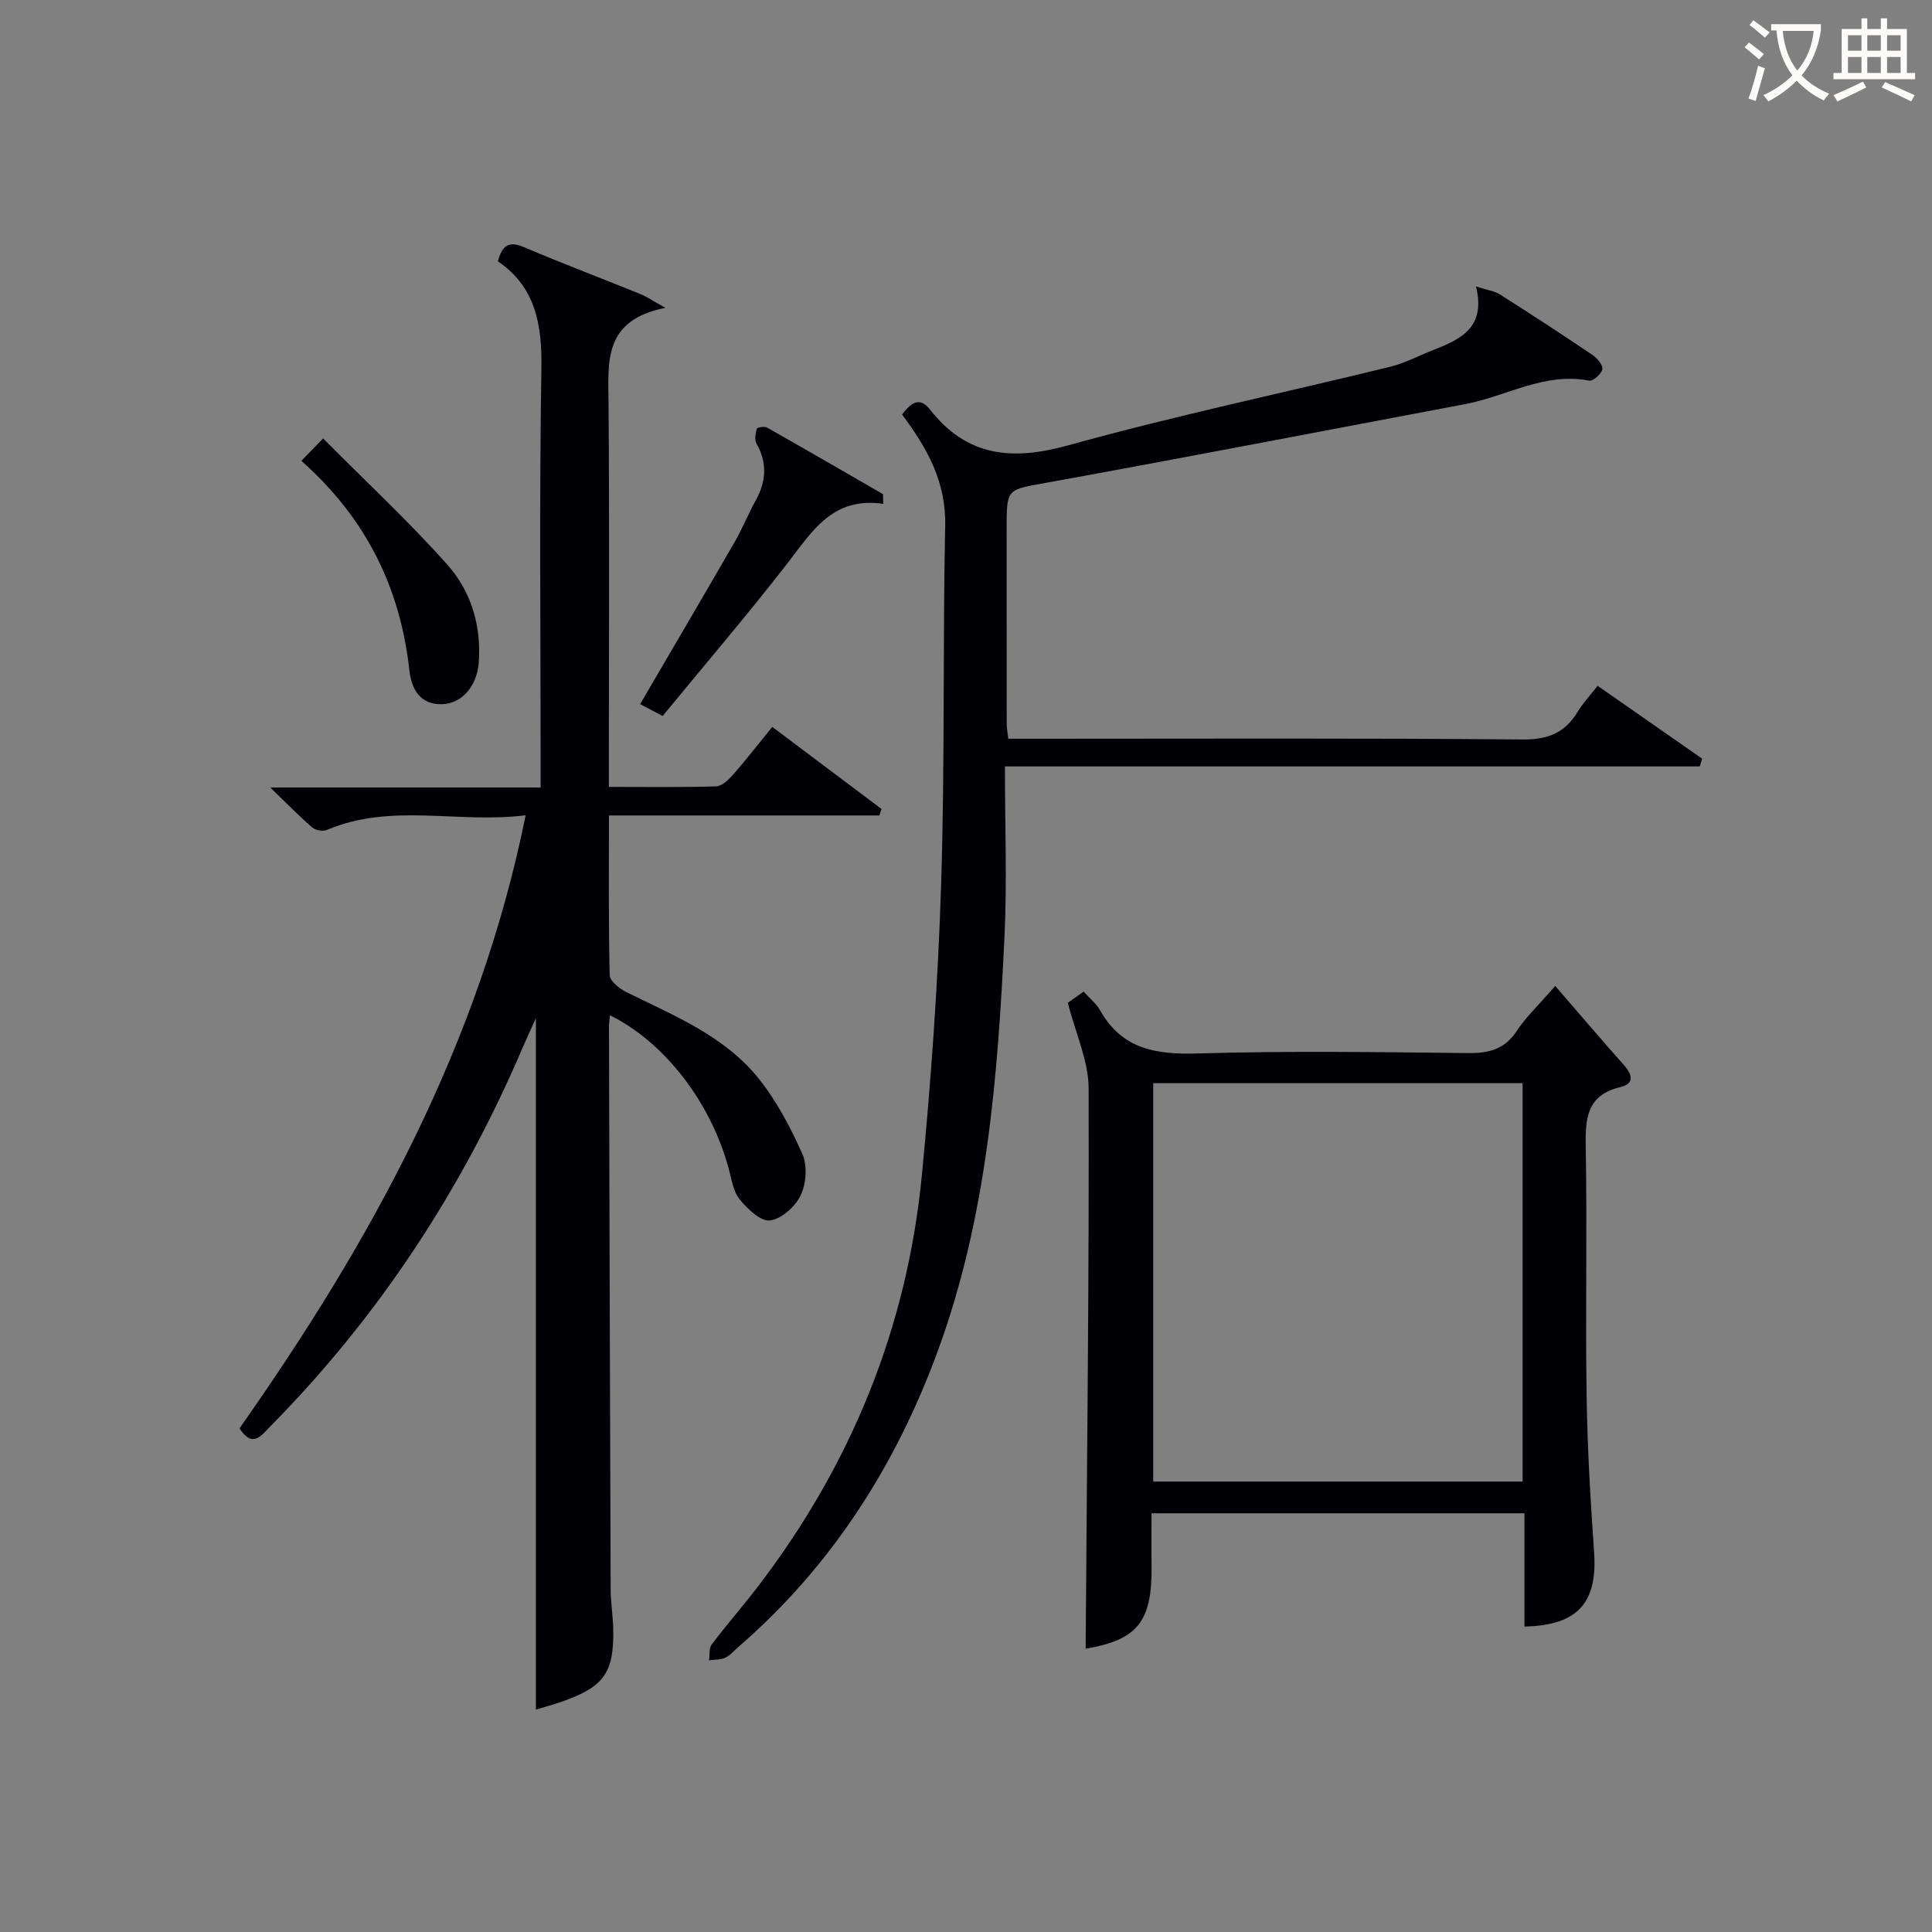
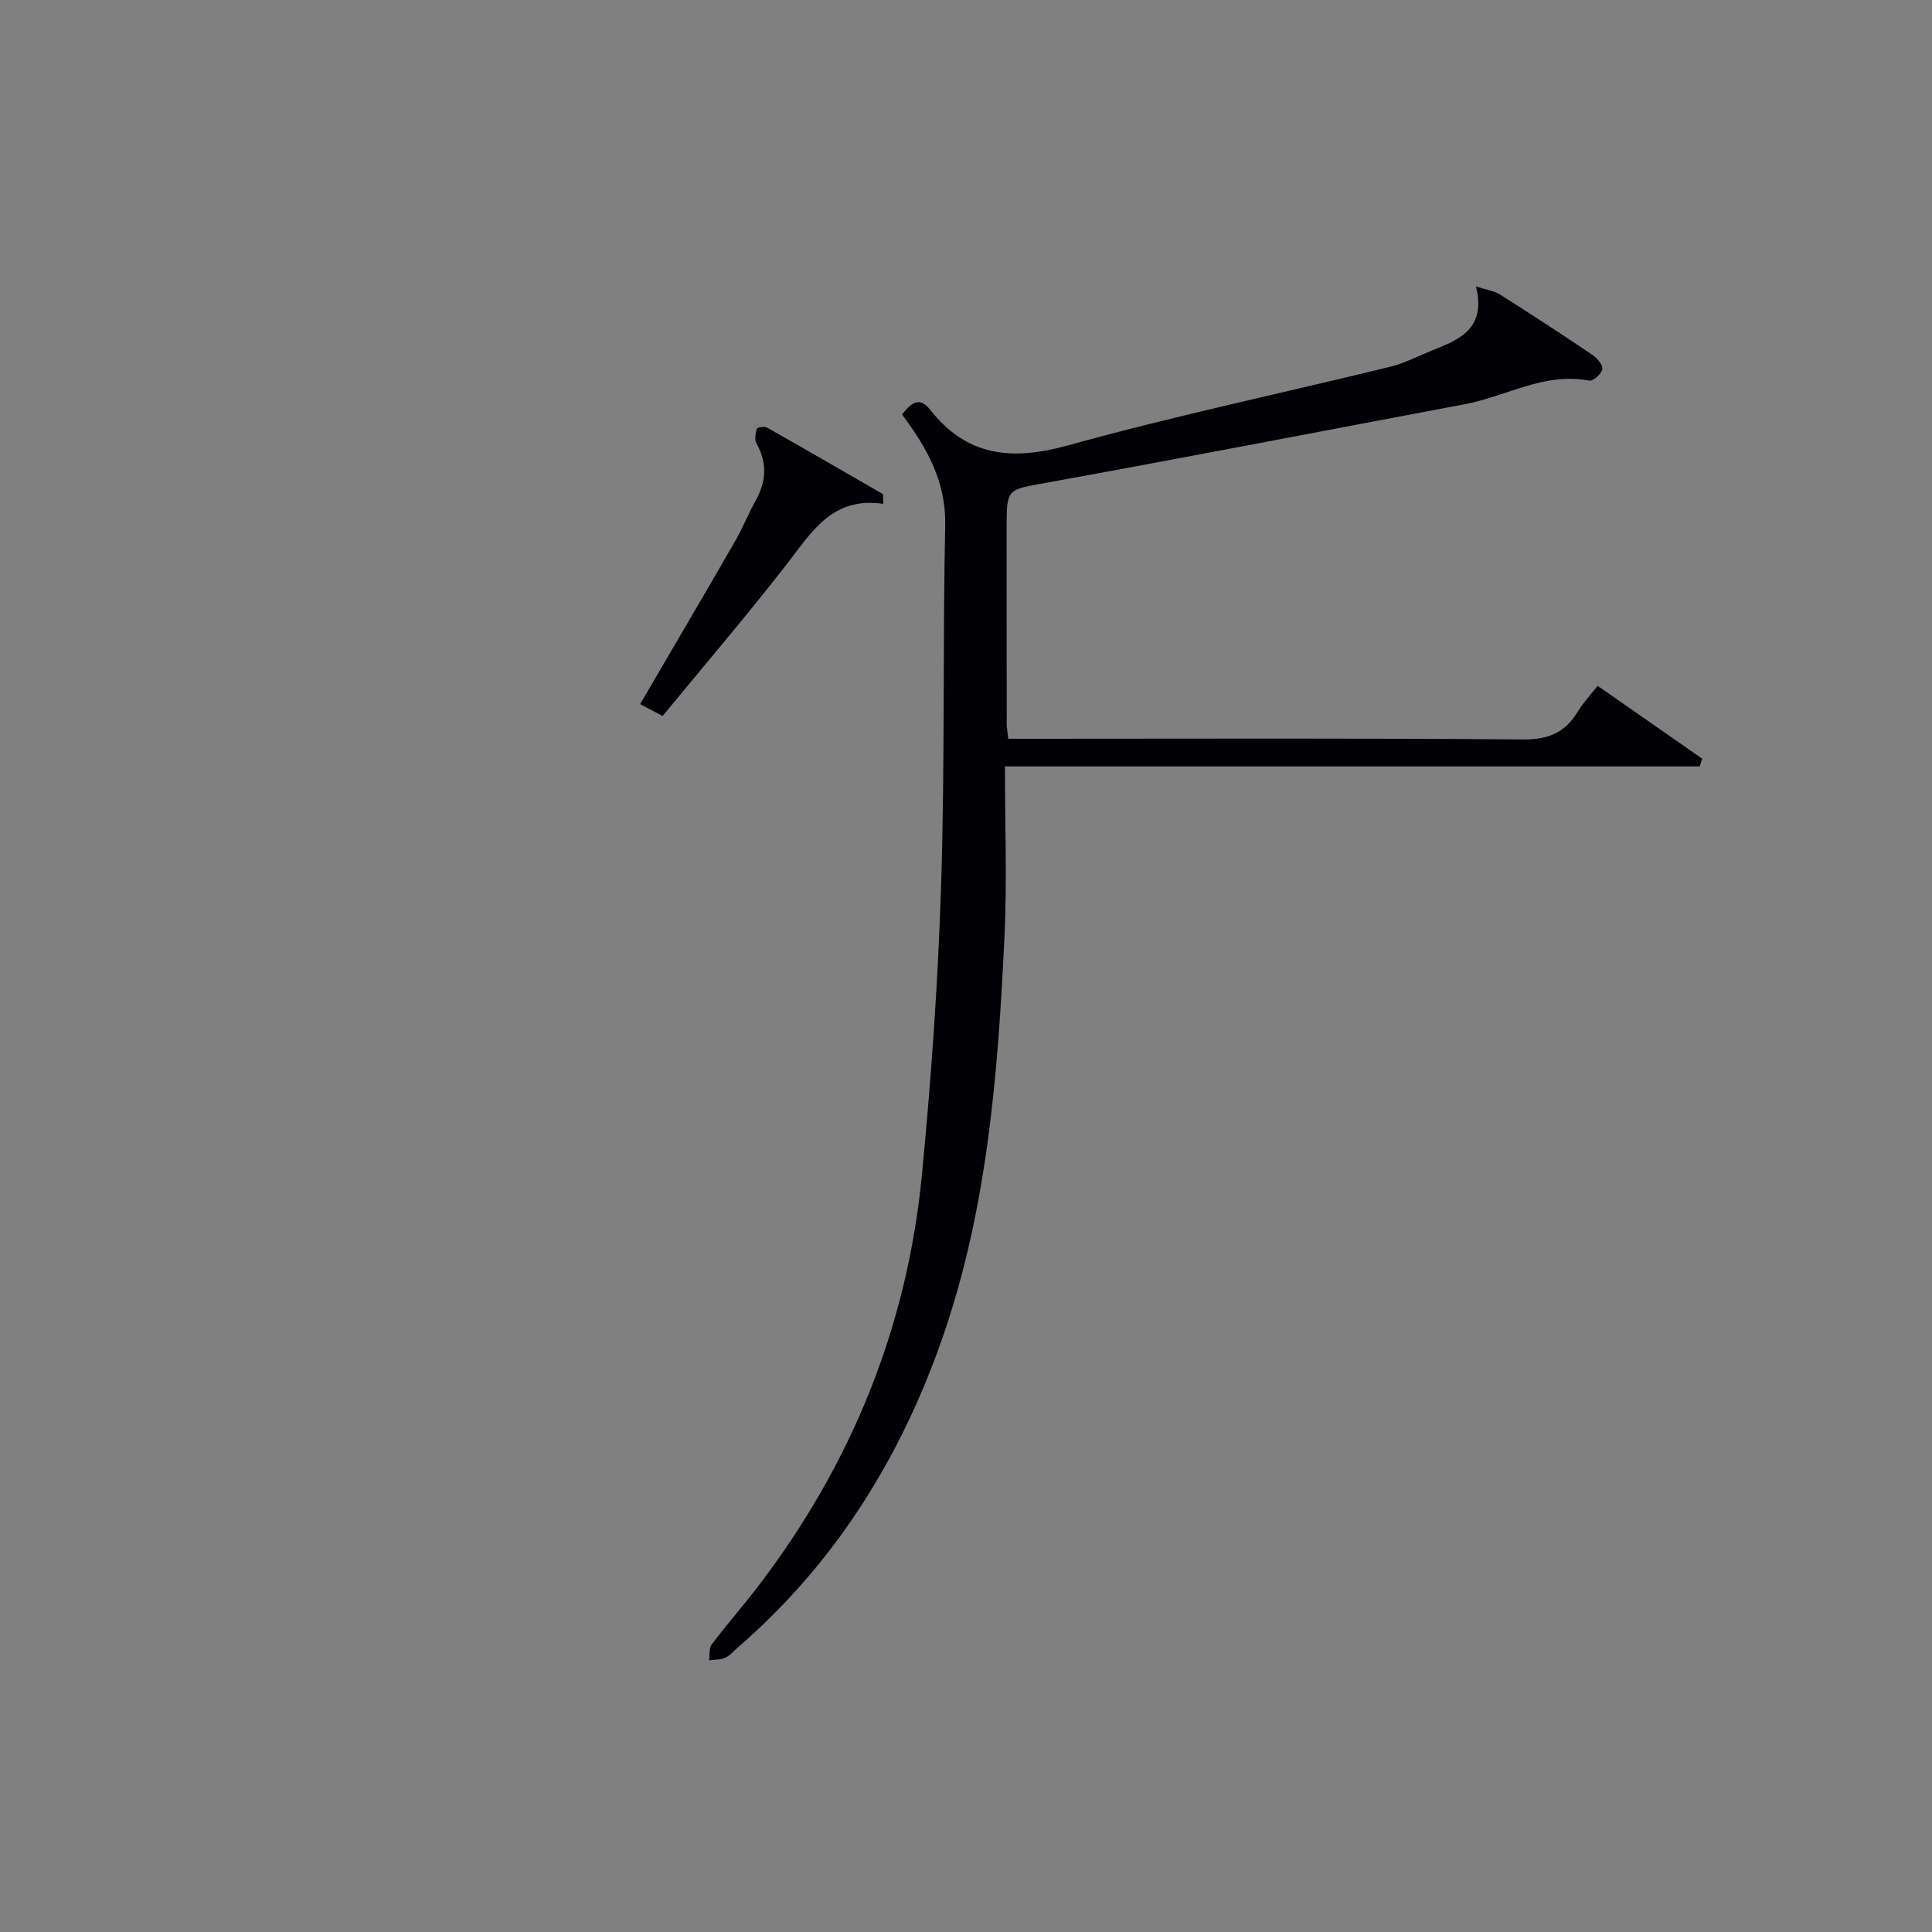
<svg xmlns="http://www.w3.org/2000/svg" enable-background="new 0 0 400 400" viewBox="0 0 400 400">
  <rect x="0" y="0" width="400" height="400" fill="#808080" stroke="none" />
  <g fill="#010105">
-     <path d="m49.59 295.72c27.2-38.66 49.62-79.3 59.24-126.93-13.92 1.78-27.77-2.64-41.12 3.03-.82.35-2.36.1-3.04-.48-2.73-2.35-5.24-4.95-8.72-8.3h55.98c0-2.27 0-4.03 0-5.8 0-26.99-.28-53.98.16-80.97.15-9.08-1.21-16.86-9.01-22.17.88-3.27 2.24-4.27 5.37-2.94 7.95 3.38 16.04 6.44 24.05 9.68 1.29.52 2.47 1.34 5.27 2.89-12.87 2.54-11.85 11.14-11.78 19.67.2 24.49.07 48.98.07 73.47v6.05c7.66 0 14.93.11 22.19-.11 1.19-.04 2.55-1.32 3.46-2.35 2.73-3.11 5.27-6.39 8.18-9.96 7.64 5.74 15.13 11.36 22.61 16.98-.15.45-.29.9-.44 1.35-18.48 0-36.96 0-55.98 0 0 11.52-.11 22.3.15 33.07.03 1.21 1.98 2.77 3.39 3.47 9.84 4.89 20.28 9.03 27.38 17.84 3.77 4.69 6.68 10.22 9.13 15.74 1.06 2.39.79 6.12-.36 8.53-1.1 2.32-3.98 4.9-6.34 5.2-1.93.24-4.69-2.38-6.29-4.37-1.36-1.68-1.69-4.25-2.3-6.47-3.71-13.63-13.23-26.05-24.56-31.64-.08.91-.2 1.66-.2 2.42.1 38.81.21 77.63.35 116.44.01 2.82.5 5.63.54 8.45.13 8.79-1.95 11.7-10.37 14.7-2 .71-4.06 1.26-5.65 1.75 0-47.86 0-95.55 0-143.15-.83 1.84-1.84 4-2.78 6.19-12.57 29.37-29.79 55.64-52.28 78.39-1.84 1.87-3.61 4.49-6.3.33z" />
    <path d="m186.76 85.82c1.9-2.49 3.65-3.75 5.8-1.01 7.66 9.76 16.97 10.61 28.56 7.4 22.03-6.11 44.44-10.83 66.65-16.26 3.03-.74 5.87-2.25 8.79-3.41 5.63-2.23 11.17-4.54 9.03-13.23 2.34.76 3.82.93 4.95 1.65 6.46 4.09 12.86 8.27 19.2 12.55.96.65 2.17 2.11 2 2.96-.19.96-1.94 2.49-2.73 2.34-9.24-1.8-17.12 3.25-25.65 4.86-28.85 5.43-57.67 11.01-86.55 16.25-8.32 1.51-8.4 1.07-8.4 9.48 0 13.5 0 26.99.02 40.49 0 .81.17 1.62.32 3.06h5.93c33.49 0 66.98-.15 100.47.15 5.29.05 8.84-1.33 11.49-5.74 1.09-1.81 2.58-3.38 4.13-5.37 7.38 5.14 14.52 10.12 21.65 15.09-.17.53-.34 1.07-.51 1.6-47.62 0-95.24 0-143.85 0 0 12.29.45 23.76-.09 35.19-1.38 29.08-3.64 58.08-13.78 85.75-8.73 23.84-22.03 44.67-41.36 61.4-.88.76-1.67 1.73-2.69 2.2-.99.45-2.22.37-3.35.53.17-1.12-.03-2.51.57-3.3 3.11-4.11 6.52-7.99 9.65-12.09 19.22-25.17 30.79-53.5 33.85-85.01 1.94-20 3.35-40.08 3.99-60.16.79-24.79.33-49.62.84-74.42.19-9.01-3.72-15.99-8.93-22.95z" />
-     <path d="m315.62 336.76c0-7.73 0-15.48 0-23.45-25.92 0-51.19 0-77.21 0 0 3.66-.04 7.27.01 10.88.14 11.66-2.98 15.33-13.65 17.16.27-38.54.73-77.28.62-116.02-.02-5.69-2.7-11.38-4.31-17.71.34-.24 1.66-1.18 3.27-2.32 1.25 1.39 2.61 2.46 3.4 3.85 4.52 8.09 11.6 9.21 20.18 8.96 18.64-.56 37.32-.29 55.98-.08 4.34.05 7.62-.77 10.13-4.6 1.79-2.74 4.26-5.05 7.95-9.3 4.94 5.7 9.57 11.14 14.31 16.48 1.78 2 1.97 3.81-.8 4.46-7.01 1.65-7.3 6.5-7.19 12.45.31 17.16-.08 34.32.18 51.48.16 10.79.8 21.59 1.55 32.36.72 10.43-3.32 15.16-14.42 15.4zm-.38-112.5c-25.6 0-50.86 0-76.48 0v82.48h76.48c0-27.54 0-54.91 0-82.48z" />
    <path d="m182.86 104.32c-10.57-1.56-14.8 5.84-19.94 12.45-8.26 10.63-17.02 20.87-25.73 31.47-1.91-1.01-3.31-1.75-4.66-2.46 6.64-11.36 13.19-22.5 19.65-33.7 1.57-2.72 2.73-5.68 4.26-8.43 2.2-3.95 2.46-7.78.19-11.81-.45-.79-.21-2.1.06-3.08.07-.27 1.57-.54 2.09-.25 8.04 4.55 16.04 9.18 24.04 13.8.02.67.03 1.34.04 2.01z" />
-     <path d="m62.39 95.41c1.48-1.52 2.5-2.56 4.51-4.63 8.87 8.93 17.71 17.15 25.71 26.12 4.94 5.54 7.09 12.69 6.5 20.36-.36 4.66-3.35 8.37-7.51 8.53-4.58.18-6.4-3.05-6.84-7-1.88-17.01-8.89-31.44-22.37-43.38z" />
  </g>
-   <path d="m362.1 8.8c1.1.8 2.1 1.6 3.1 2.4l-1 1.1c-1.3-1.1-2.3-2-3-2.5zm1.9 4.8c.5.2.9.4 1.4.5-.6 2.3-1.3 4.5-1.9 6.8l-1.5-.5c.8-2.1 1.4-4.3 2-6.8zm-1-9.4c1.3.9 2.4 1.8 3.4 2.5l-1 1.1c-1.4-1.2-2.4-2.1-3.2-2.6zm3.7 2.2v-1.4h10.3v1.2c-.5 3.6-1.8 6.8-4 9.4 1.5 1.6 3.4 2.8 5.7 3.8-.3.4-.7.8-1.1 1.4-2.3-1.1-4.1-2.5-5.6-4.1-1.6 1.6-3.6 3.1-5.9 4.3-.3-.5-.7-.9-1-1.3 2.4-1.1 4.4-2.5 6-4.1-1.9-2.5-3-5.6-3.3-9.3h-1.1zm8.8 0h-6.4c.3 3.3 1.3 6 3 8.2 2-2.3 3.1-5.1 3.4-8.2z" fill="#fcfbfa" />
-   <path d="m385.3 3.8h1.3v2.2h2.8v-2.2h1.3v2.2h4.1v9.1h1.7v1.3h-16.9v-1.3h1.7v-9.1h4.1v-2.2zm.4 13.1.7 1.2c-1.8.9-3.8 1.9-6 2.9-.2-.4-.5-.8-.8-1.3 2.3-1 4.3-1.9 6.1-2.8zm-3.1-6.4h2.8v-3.2h-2.8zm0 4.6h2.8v-3.3h-2.8zm4-4.6h2.8v-3.2h-2.8zm0 4.6h2.8v-3.3h-2.8zm3.7 1.9c2.1.9 4.1 1.8 6.1 2.7l-.7 1.3c-2.2-1.1-4.2-2-6.1-2.9zm3.2-9.7h-2.8v3.2h2.8zm-2.8 7.8h2.8v-3.3h-2.8z" fill="#fcfbfa" />
</svg>